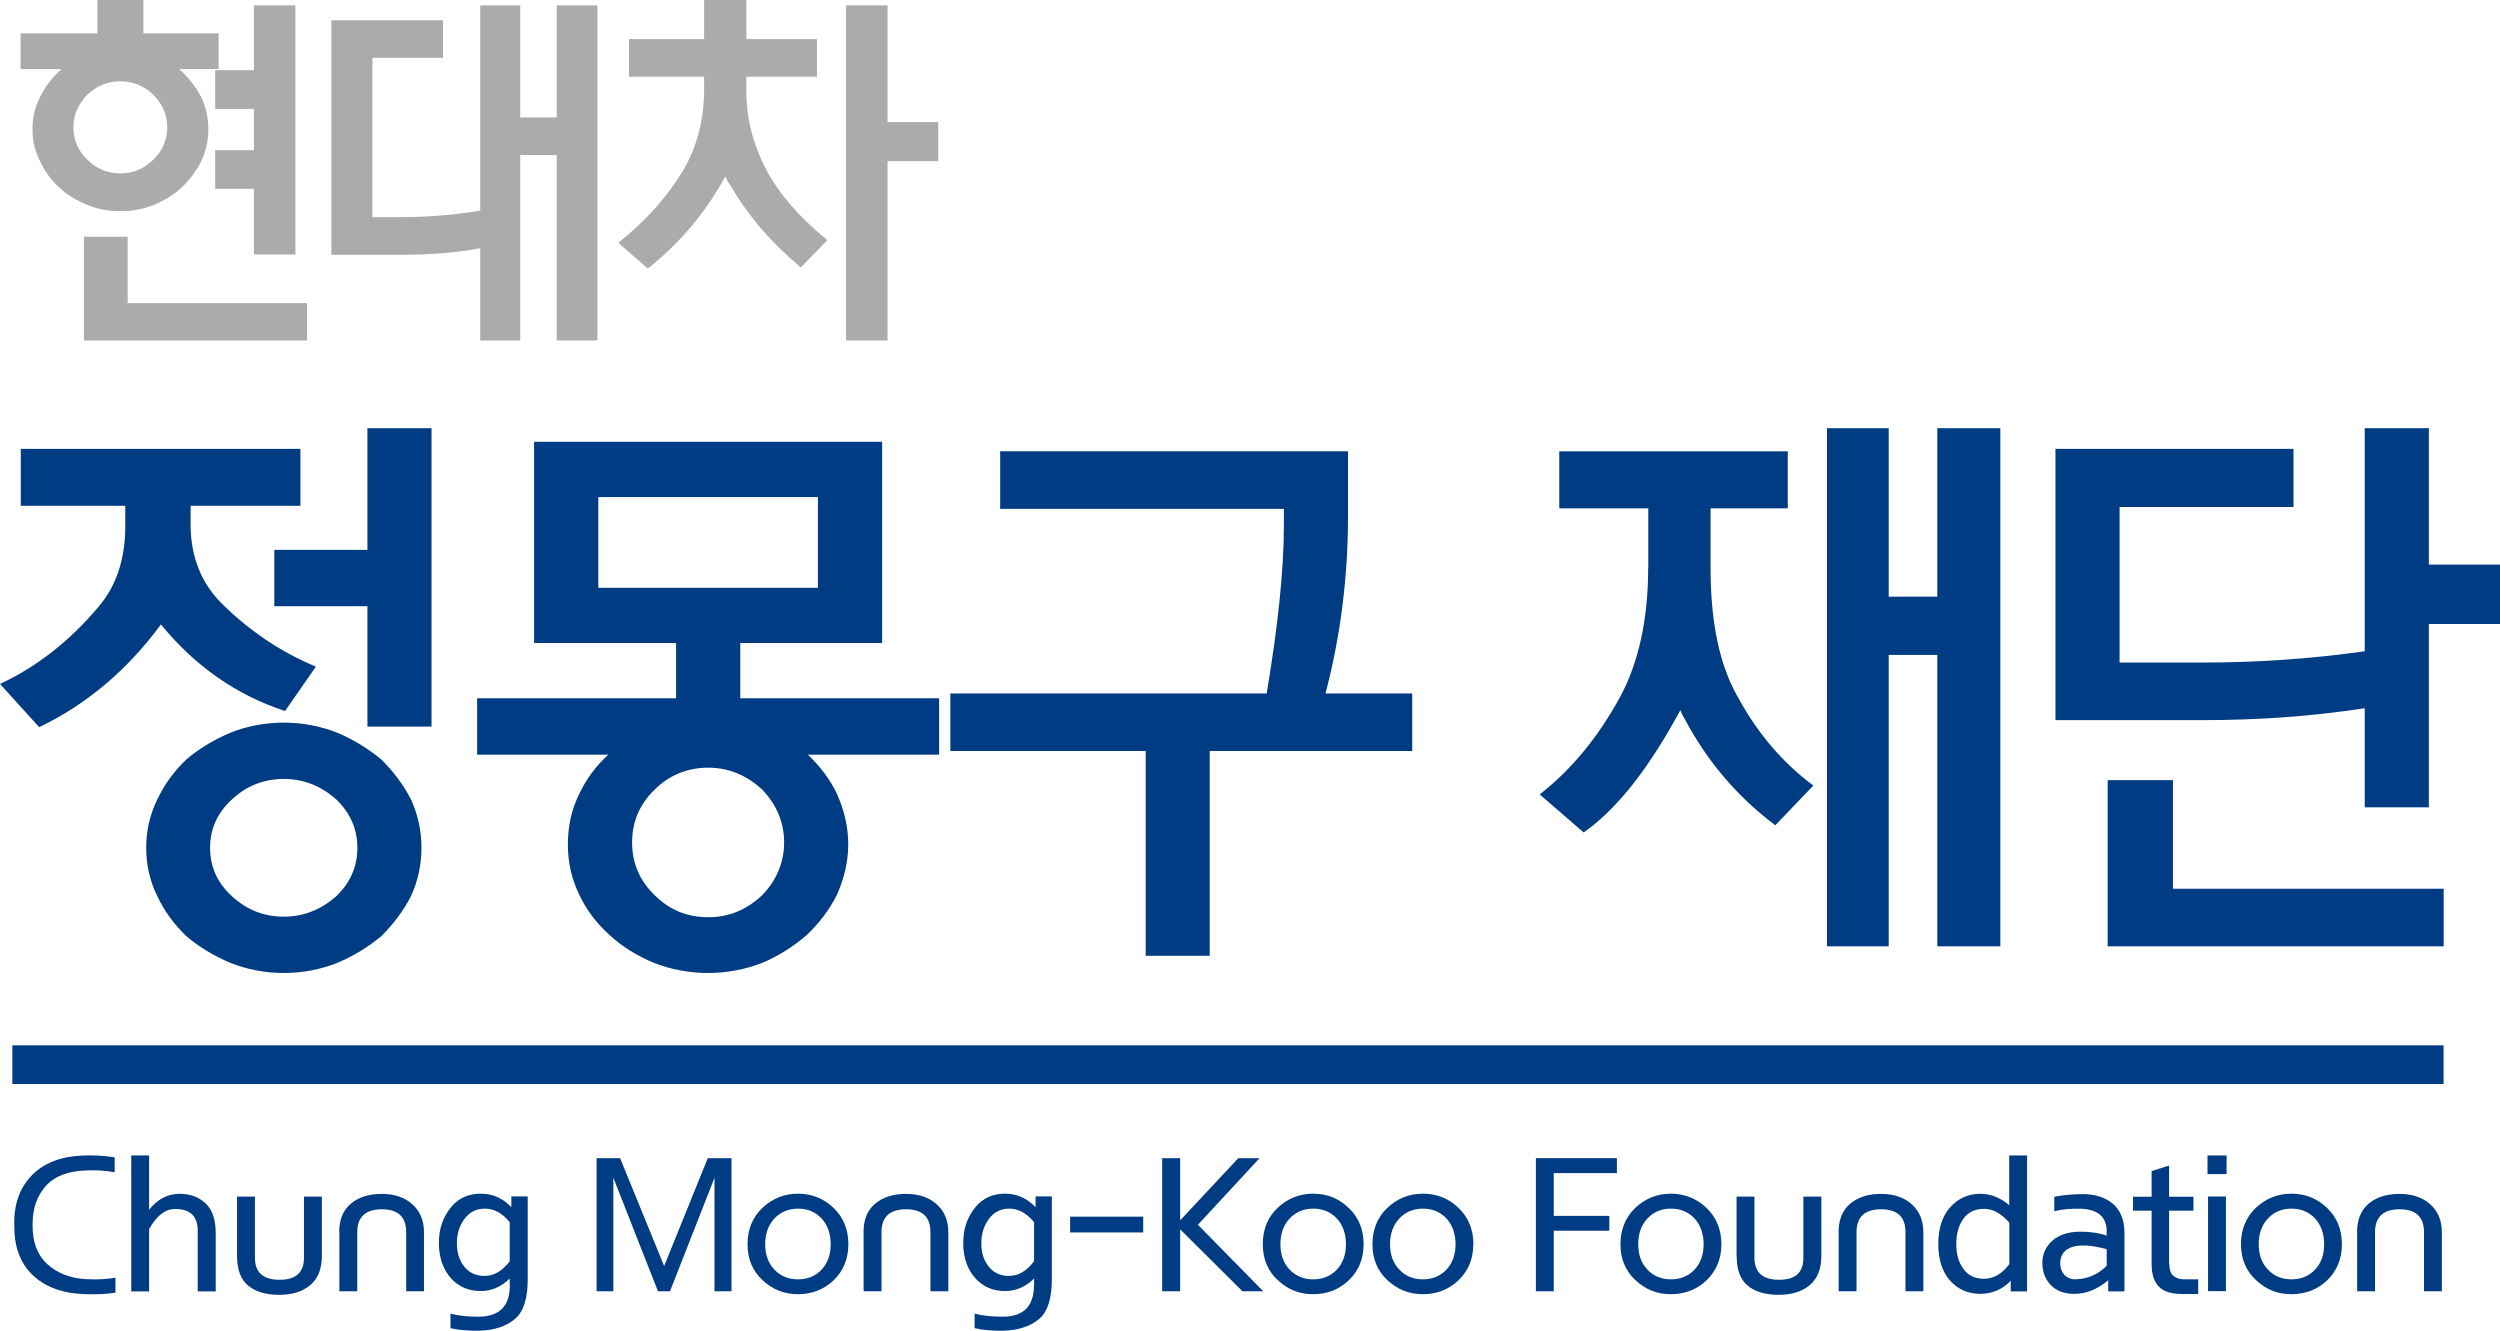
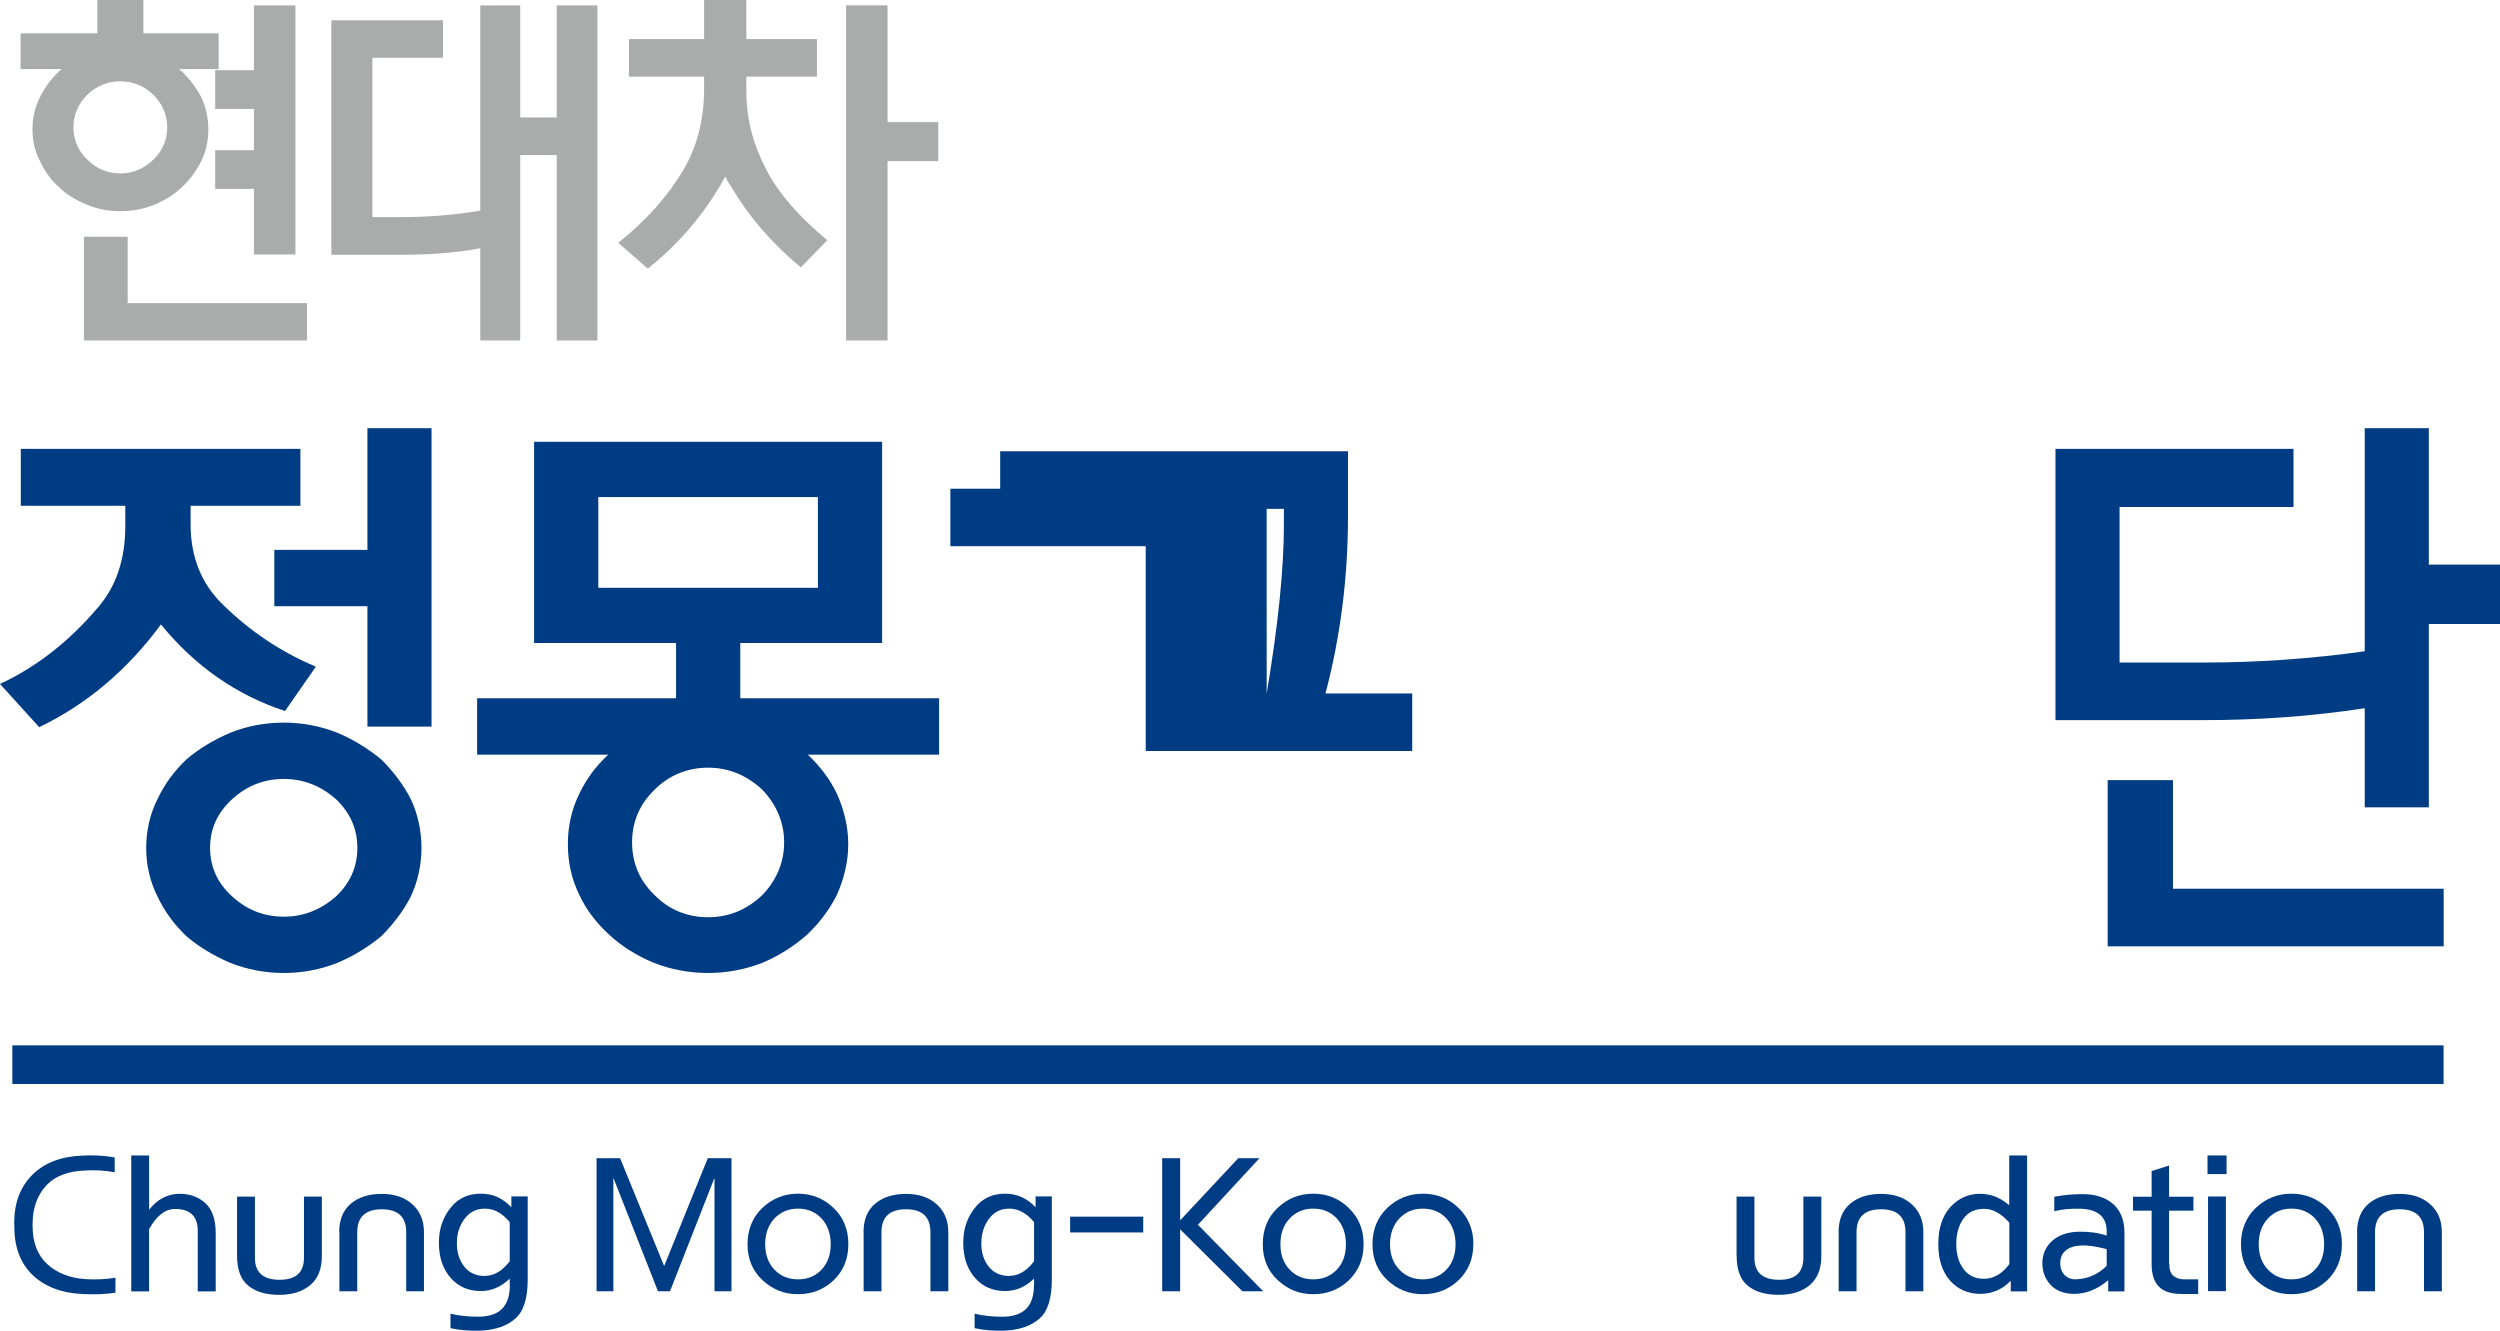
<svg xmlns="http://www.w3.org/2000/svg" id="Layer_2" data-name="Layer 2" viewBox="0 0 230.86 122.89">
  <defs>
    <style>
      .cls-1 {
        fill: #003c83;
      }

      .cls-1, .cls-2 {
        stroke-width: 0px;
      }

      .cls-2 {
        fill: #aaabab;
      }
    </style>
  </defs>
  <g id="_레이어_1" data-name="레이어 1">
    <g>
      <rect class="cls-1" x="1.14" y="96.53" width="224.51" height="3.57" />
      <path class="cls-2" d="M23.45,10.06h-3.58v-3.58h3.58V.5h3.83v23h-3.83v-6.06h-3.58v-3.57h3.58v-3.8ZM28.34,31.44H7.75v-9.58h4.04v6.13h16.56v3.45ZM15.44,11.76c0-1.14-.43-2.16-1.28-3.01-.85-.82-1.88-1.24-3.05-1.24s-2.2.42-3.05,1.24c-.85.85-1.28,1.87-1.28,3.01s.43,2.17,1.28,2.98c.85.84,1.84,1.27,3.05,1.27s2.2-.44,3.05-1.27c.85-.82,1.28-1.81,1.28-2.98M8.99,3.08V0h4.25v3.08h6.95v3.3h-3.65c.07.07.18.17.29.25.71.7,1.31,1.49,1.77,2.37.43.93.64,1.91.64,2.94s-.21,2.02-.64,2.91c-.46.92-1.06,1.74-1.77,2.41-.75.71-1.6,1.23-2.55,1.63-.99.42-2.06.61-3.15.61s-2.16-.18-3.12-.61c-1-.4-1.88-.92-2.59-1.63-.75-.67-1.31-1.49-1.74-2.41-.46-.89-.68-1.84-.68-2.91s.22-2.02.68-2.94c.43-.88.99-1.67,1.74-2.37.07-.08.17-.18.28-.25H1.9v-3.3h7.09Z" />
      <path class="cls-2" d="M30.6,23.53V1.87h10.31v3.47h-6.52v14.71h2.59c2.41,0,4.89-.18,7.37-.6V.5h3.69v10.35h3.37V.5h3.76v30.94h-3.76V14.32h-3.37v17.12h-3.69v-8.52c-2.19.43-4.71.61-7.48.61h-6.27Z" />
      <path class="cls-2" d="M81.96.49v10.78h4.68v3.61h-4.68v16.56h-3.83V.49h3.83ZM65.02,8.43v-1.35h-6.94v-3.47h6.94V0h3.9v3.61h6.52v3.47h-6.52v1.35c0,2.55.64,4.96,1.84,7.23,1.14,2.19,3.01,4.36,5.64,6.52l-2.45,2.51c-2.73-2.27-4.88-4.78-6.44-7.48-.22-.28-.39-.6-.53-.92-.18.32-.36.64-.54.96-1.74,2.9-3.93,5.42-6.62,7.55l-2.73-2.38c2.55-2.02,4.57-4.28,6.06-6.8,1.21-2.1,1.84-4.51,1.87-7.2" />
      <path class="cls-1" d="M39.85,39.54v27.56h-5.92v-11.12h-8.6v-5.2h8.6v-11.24h5.92ZM33,78.29c0-1.75-.66-3.23-1.97-4.49-1.38-1.21-2.97-1.87-4.83-1.87s-3.45.66-4.76,1.87c-1.38,1.26-2.04,2.74-2.04,4.49s.66,3.24,2.04,4.49c1.31,1.21,2.9,1.87,4.76,1.87s3.45-.66,4.83-1.87c1.31-1.25,1.97-2.73,1.97-4.49M38.92,78.29c0,1.54-.32,3.07-.98,4.49-.71,1.38-1.64,2.58-2.74,3.68-1.21.99-2.52,1.81-4.06,2.46-1.53.6-3.17.93-4.93.93s-3.4-.33-4.93-.93c-1.53-.65-2.91-1.48-4.06-2.46-1.15-1.1-2.03-2.3-2.68-3.68-.71-1.42-1.04-2.95-1.04-4.49s.33-3.07,1.04-4.49c.65-1.38,1.53-2.58,2.68-3.68,1.15-.98,2.53-1.81,4.06-2.46,1.53-.61,3.17-.93,4.93-.93s3.4.33,4.93.93c1.54.65,2.85,1.48,4.06,2.46,1.1,1.1,2.03,2.3,2.74,3.68.66,1.42.98,2.95.98,4.49M14.85,57.68c-3.07,4.16-6.8,7.34-11.23,9.47l-3.62-3.99c3.4-1.59,6.42-3.95,9.1-7.13,1.64-1.92,2.47-4.39,2.47-7.46v-1.86H1.92v-5.26h25.82v5.26h-10.14v1.7c0,3.01.99,5.54,3.07,7.51,2.47,2.4,5.32,4.32,8.5,5.64l-2.85,4.1c-4.5-1.48-8.33-4.16-11.46-8" />
      <path class="cls-1" d="M72.41,77.79c0-1.86-.71-3.5-2.03-4.88-1.42-1.31-3.07-2.02-4.99-2.02s-3.62.71-4.93,2.02c-1.43,1.38-2.09,3.02-2.09,4.88s.66,3.51,2.09,4.88c1.31,1.32,2.96,2.03,4.93,2.03s3.57-.71,4.99-2.03c1.32-1.37,2.03-3.02,2.03-4.88M75.53,45.9h-20.28v8.38h20.28v-8.38ZM49.33,40.8h32.13v18.58h-13.1v5.1h18.36v5.21h-12.12c1.1,1.04,2.03,2.24,2.69,3.62.65,1.47,1.04,3.02,1.04,4.65s-.39,3.18-1.04,4.66c-.72,1.43-1.64,2.63-2.79,3.72-1.21,1.05-2.58,1.93-4.12,2.58-1.58.6-3.23.93-4.99.93s-3.45-.33-4.99-.93c-1.59-.65-2.97-1.53-4.12-2.58-1.2-1.1-2.13-2.3-2.79-3.72-.72-1.48-1.05-3.01-1.05-4.66s.33-3.18,1.05-4.65c.66-1.38,1.54-2.58,2.68-3.62h-12.11v-5.21h18.37v-5.1h-13.11v-18.58Z" />
-       <path class="cls-1" d="M116.97,64.04c1.04-6.2,1.59-11.41,1.59-15.58v-1.47h-26.2v-5.32h32.12v6.03c0,5.7-.72,11.18-2.08,16.34h8.01v5.31h-18.7v18.91h-5.91v-18.91h-18.04v-5.31h29.21Z" />
-       <path class="cls-1" d="M178.9,60.48h-4.49v26.91h-5.7v-47.85h5.7v15.56h4.49v-15.56h5.82v47.85h-5.82v-26.91ZM152.21,52.42v-5.48h-8.22v-5.26h21.1v5.26h-7.13v5.48c0,5.05.82,9.04,2.58,12.06,1.81,3.3,4.11,5.98,6.91,8.06l-3.51,3.67c-3.51-2.63-6.31-5.93-8.39-9.86-.16-.23-.27-.5-.38-.77l-.54.98c-2.74,4.88-5.55,8.34-8.39,10.31l-4.06-3.51c2.96-2.31,5.42-5.32,7.45-9.04,1.7-3.18,2.57-7.18,2.57-11.9" />
+       <path class="cls-1" d="M116.97,64.04c1.04-6.2,1.59-11.41,1.59-15.58v-1.47h-26.2v-5.32h32.12v6.03c0,5.7-.72,11.18-2.08,16.34h8.01v5.31h-18.7h-5.91v-18.91h-18.04v-5.31h29.21Z" />
      <path class="cls-1" d="M225.66,87.39h-31.03v-15.35h6.03v10.03h25v5.32ZM189.81,66.51v-25.06h21.98v5.37h-16.06v14.36h7.84c4.83,0,9.76-.33,14.8-1.04v-20.6h5.92v12.6h6.58v5.48h-6.58v16.93h-5.92v-9.15c-4.93.76-9.92,1.1-14.96,1.1h-13.6Z" />
      <path class="cls-1" d="M1.31,112.95c0-1.86.56-3.34,1.67-4.46,1.12-1.11,2.65-1.7,4.62-1.78,1.04-.05,2.04,0,2.99.17v1.37c-.94-.17-1.85-.22-2.73-.16-1.56.06-2.73.5-3.52,1.31-.88.92-1.33,2.12-1.33,3.62v.2c0,1.52.45,2.69,1.37,3.53.91.82,2.09,1.28,3.53,1.37,1,.06,1.92.01,2.75-.13v1.38c-.86.14-1.85.18-2.99.13-2-.09-3.55-.69-4.67-1.77-1.12-1.08-1.68-2.57-1.68-4.45v-.32Z" />
      <path class="cls-1" d="M12.12,106.7h1.65v5.01c.78-.98,1.72-1.47,2.83-1.47.94,0,1.73.29,2.36.86.63.57.96,1.49.96,2.78v5.37h-1.66v-5.61c0-1.32-.7-2-2.08-2-.92,0-1.72.62-2.41,1.86v5.75h-1.65v-12.54Z" />
      <path class="cls-1" d="M21.89,115.98v-5.48h1.65v5.64c0,1.36.76,2.04,2.28,2.04s2.25-.68,2.25-2.04v-5.64h1.65v5.5c0,1.19-.36,2.08-1.08,2.68-.72.6-1.68.89-2.86.89s-2.16-.27-2.85-.84c-.69-.56-1.04-1.48-1.04-2.75" />
      <path class="cls-1" d="M31.32,113.8c0-1.16.36-2.04,1.07-2.64.7-.6,1.66-.91,2.86-.91s2.14.33,2.84.97c.71.64,1.06,1.49,1.06,2.56v5.46h-1.64v-5.46c0-1.41-.76-2.11-2.25-2.11s-2.27.7-2.27,2.11v5.46h-1.65v-5.44Z" />
      <path class="cls-1" d="M44.78,117.82c.83,0,1.59-.44,2.29-1.35v-3.61c-.68-.83-1.44-1.25-2.29-1.25-.79,0-1.42.32-1.89.95-.47.63-.7,1.38-.7,2.25s.23,1.57.68,2.15c.46.58,1.1.87,1.9.87M47.07,118.69v-.62c-.8.77-1.68,1.15-2.67,1.15-1.1,0-1.99-.37-2.7-1.12-.78-.84-1.17-1.95-1.17-3.32s.39-2.42,1.17-3.36c.67-.79,1.57-1.19,2.7-1.19s2.03.42,2.82,1.25v-1h1.51v7.67c0,1.75-.38,2.95-1.14,3.61-.79.7-1.9,1.08-3.33,1.12-.96.02-1.85-.05-2.66-.23v-1.34c.75.19,1.6.28,2.57.28s1.69-.24,2.18-.72c.49-.48.73-1.21.73-2.19" />
      <polygon class="cls-1" points="61.87 119.24 60.76 119.24 56.64 108.76 56.64 119.24 55.09 119.24 55.09 106.95 57.26 106.95 61.33 116.91 65.36 106.95 67.55 106.95 67.55 119.24 65.98 119.24 65.98 108.76 61.87 119.24" />
      <path class="cls-1" d="M70.66,114.9c0,.96.29,1.75.85,2.34.57.6,1.29.9,2.18.9s1.62-.3,2.18-.9c.56-.59.84-1.38.84-2.34s-.28-1.78-.84-2.38c-.57-.6-1.29-.91-2.18-.91s-1.6.31-2.18.91c-.56.61-.85,1.4-.85,2.38M78.34,114.9c0,1.34-.45,2.44-1.35,3.32-.91.86-2.01,1.29-3.3,1.29s-2.34-.43-3.27-1.29c-.93-.86-1.39-1.97-1.39-3.32s.46-2.49,1.37-3.36c.92-.86,2.01-1.31,3.29-1.31s2.39.45,3.3,1.33c.9.87,1.35,1.99,1.35,3.34" />
      <path class="cls-1" d="M79.74,113.8c0-1.16.35-2.04,1.07-2.64.7-.6,1.66-.91,2.86-.91s2.14.33,2.84.97c.71.64,1.06,1.49,1.06,2.56v5.46h-1.65v-5.46c0-1.41-.75-2.11-2.25-2.11s-2.27.7-2.27,2.11v5.46h-1.65v-5.44Z" />
      <path class="cls-1" d="M93.2,117.82c.84,0,1.6-.44,2.29-1.35v-3.61c-.68-.83-1.45-1.25-2.29-1.25-.79,0-1.42.32-1.88.95-.47.63-.7,1.38-.7,2.25s.22,1.57.68,2.15c.46.58,1.1.87,1.9.87M95.49,118.69v-.62c-.79.77-1.69,1.15-2.68,1.15-1.09,0-1.98-.37-2.69-1.12-.78-.84-1.17-1.95-1.17-3.32s.39-2.42,1.17-3.36c.67-.79,1.58-1.19,2.69-1.19s2.03.42,2.82,1.25v-1h1.5v7.67c0,1.75-.38,2.95-1.13,3.61-.8.7-1.91,1.08-3.34,1.12-.96.02-1.86-.05-2.66-.23v-1.34c.75.19,1.6.28,2.57.28s1.7-.24,2.18-.72c.49-.48.73-1.21.73-2.19" />
      <rect class="cls-1" x="98.82" y="112.35" width="6.75" height="1.46" />
      <polygon class="cls-1" points="108.98 106.95 108.98 112.69 114.35 106.95 116.31 106.95 110.62 113.1 116.65 119.24 114.73 119.24 108.98 113.52 108.98 119.24 107.32 119.24 107.32 106.95 108.98 106.95" />
      <path class="cls-1" d="M118.24,114.9c0,.96.28,1.75.85,2.34.57.6,1.3.9,2.18.9s1.62-.3,2.18-.9c.56-.59.84-1.38.84-2.34s-.28-1.78-.84-2.38c-.56-.6-1.28-.91-2.18-.91s-1.6.31-2.18.91c-.57.61-.85,1.4-.85,2.38M125.92,114.9c0,1.34-.45,2.44-1.36,3.32-.9.86-2,1.29-3.29,1.29s-2.34-.43-3.27-1.29c-.93-.86-1.39-1.97-1.39-3.32s.45-2.49,1.37-3.36c.91-.86,2-1.31,3.29-1.31s2.39.45,3.29,1.33c.91.87,1.36,1.99,1.36,3.34" />
      <path class="cls-1" d="M128.36,114.9c0,.96.29,1.75.86,2.34.56.6,1.29.9,2.17.9s1.62-.3,2.18-.9c.56-.59.84-1.38.84-2.34s-.28-1.78-.84-2.38c-.56-.6-1.29-.91-2.18-.91s-1.6.31-2.17.91c-.57.61-.86,1.4-.86,2.38M136.05,114.9c0,1.34-.45,2.44-1.36,3.32-.91.86-2.01,1.29-3.3,1.29s-2.33-.43-3.27-1.29c-.92-.86-1.38-1.97-1.38-3.32s.45-2.49,1.37-3.36c.91-.86,2-1.31,3.29-1.31s2.4.45,3.3,1.33c.9.87,1.36,1.99,1.36,3.34" />
-       <polygon class="cls-1" points="143.48 119.24 141.83 119.24 141.83 106.95 149.31 106.95 149.31 108.33 143.48 108.33 143.48 112.28 148.61 112.28 148.61 113.65 143.48 113.65 143.48 119.24" />
-       <path class="cls-1" d="M151.28,114.9c0,.96.28,1.75.85,2.34.56.6,1.29.9,2.17.9s1.63-.3,2.18-.9c.56-.59.84-1.38.84-2.34s-.28-1.78-.84-2.38c-.56-.6-1.28-.91-2.18-.91s-1.6.31-2.17.91c-.57.61-.85,1.4-.85,2.38M158.96,114.9c0,1.34-.46,2.44-1.36,3.32-.91.86-2.01,1.29-3.31,1.29s-2.33-.43-3.26-1.29c-.93-.86-1.39-1.97-1.39-3.32s.46-2.49,1.37-3.36c.91-.86,2-1.31,3.28-1.31s2.4.45,3.31,1.33c.9.87,1.36,1.99,1.36,3.34" />
      <path class="cls-1" d="M160.36,115.98v-5.48h1.65v5.64c0,1.36.75,2.04,2.28,2.04s2.24-.68,2.24-2.04v-5.64h1.66v5.5c0,1.19-.37,2.08-1.08,2.68-.72.6-1.67.89-2.86.89s-2.16-.27-2.85-.84c-.69-.56-1.03-1.48-1.03-2.75" />
      <path class="cls-1" d="M169.78,113.8c0-1.16.36-2.04,1.07-2.64.7-.6,1.66-.91,2.86-.91s2.13.33,2.84.97c.71.64,1.06,1.49,1.06,2.56v5.46h-1.65v-5.46c0-1.41-.75-2.11-2.25-2.11s-2.27.7-2.27,2.11v5.46h-1.65v-5.44Z" />
      <path class="cls-1" d="M183.23,111.63c-.84,0-1.49.3-1.92.91-.44.61-.66,1.38-.66,2.34s.22,1.7.66,2.29c.42.6,1.05.91,1.88.92h.04-.06.01c.92,0,1.71-.46,2.37-1.36v-3.83c-.75-.84-1.52-1.27-2.31-1.27h-.01ZM182.86,119.48c-1.12,0-2.05-.41-2.78-1.22-.72-.82-1.09-1.93-1.09-3.38s.37-2.59,1.11-3.41c.75-.82,1.67-1.23,2.75-1.23.99,0,1.89.36,2.69,1.06v-4.6h1.65v12.55h-1.51v-.98c-.78.81-1.73,1.21-2.84,1.21" />
      <path class="cls-1" d="M194.54,115.35c-.52-.13-.97-.23-1.34-.28-.36-.05-.72-.07-1.09-.05-.53.03-.94.15-1.25.37-.39.28-.59.68-.61,1.2,0,.53.15.92.44,1.19.3.27.66.39,1.1.35,1.05-.05,1.97-.46,2.75-1.24v-1.55ZM194.68,118.22c-.99.84-2.04,1.26-3.13,1.26-.93,0-1.65-.27-2.18-.82-.52-.55-.77-1.23-.77-2.04s.32-1.54.97-2.09c.6-.5,1.39-.76,2.37-.79.96-.02,1.83.1,2.6.36v-.39c0-1.32-.79-2.02-2.36-2.09-.91-.03-1.73.04-2.48.23v-1.34c.82-.15,1.7-.24,2.64-.24,1.14,0,2.06.3,2.76.88.71.61,1.08,1.51,1.08,2.68v5.42h-1.5v-1.02Z" />
      <path class="cls-1" d="M200.32,116.69c0,.54.13.92.37,1.12.29.23.61.33,1,.33h1.3v1.35h-1.54c-.94,0-1.64-.22-2.08-.67-.45-.45-.68-1.14-.68-2.07v-4.95h-1.72v-1.29h1.72v-2.37l1.61-.51v2.88h2.25v1.29h-2.25v4.9Z" />
      <path class="cls-1" d="M203.9,110.49h1.65v8.74h-1.65v-8.74ZM203.85,106.7h1.76v1.72h-1.76v-1.72Z" />
      <path class="cls-1" d="M208.58,114.9c0,.96.28,1.75.85,2.34.57.6,1.29.9,2.17.9s1.62-.3,2.18-.9c.57-.59.84-1.38.84-2.34s-.28-1.78-.84-2.38c-.56-.6-1.28-.91-2.18-.91s-1.6.31-2.17.91c-.57.61-.85,1.4-.85,2.38M216.26,114.9c0,1.34-.45,2.44-1.35,3.32-.91.86-2.01,1.29-3.31,1.29s-2.33-.43-3.26-1.29c-.93-.86-1.4-1.97-1.4-3.32s.46-2.49,1.37-3.36c.91-.86,2.01-1.31,3.29-1.31s2.4.45,3.31,1.33c.9.87,1.35,1.99,1.35,3.34" />
      <path class="cls-1" d="M217.66,113.8c0-1.16.36-2.04,1.06-2.64.71-.6,1.66-.91,2.86-.91s2.14.33,2.85.97c.71.64,1.06,1.49,1.06,2.56v5.46h-1.65v-5.46c0-1.41-.75-2.11-2.25-2.11s-2.27.7-2.27,2.11v5.46h-1.65v-5.44Z" />
    </g>
  </g>
</svg>